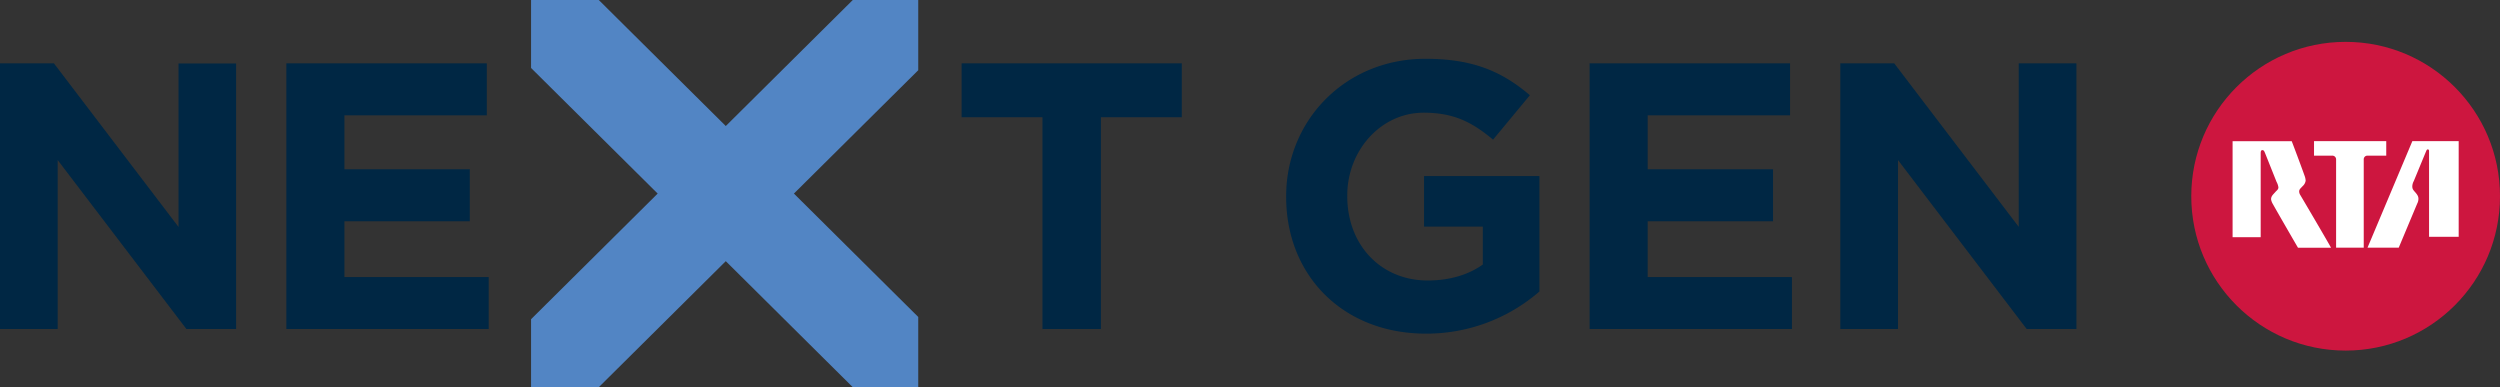
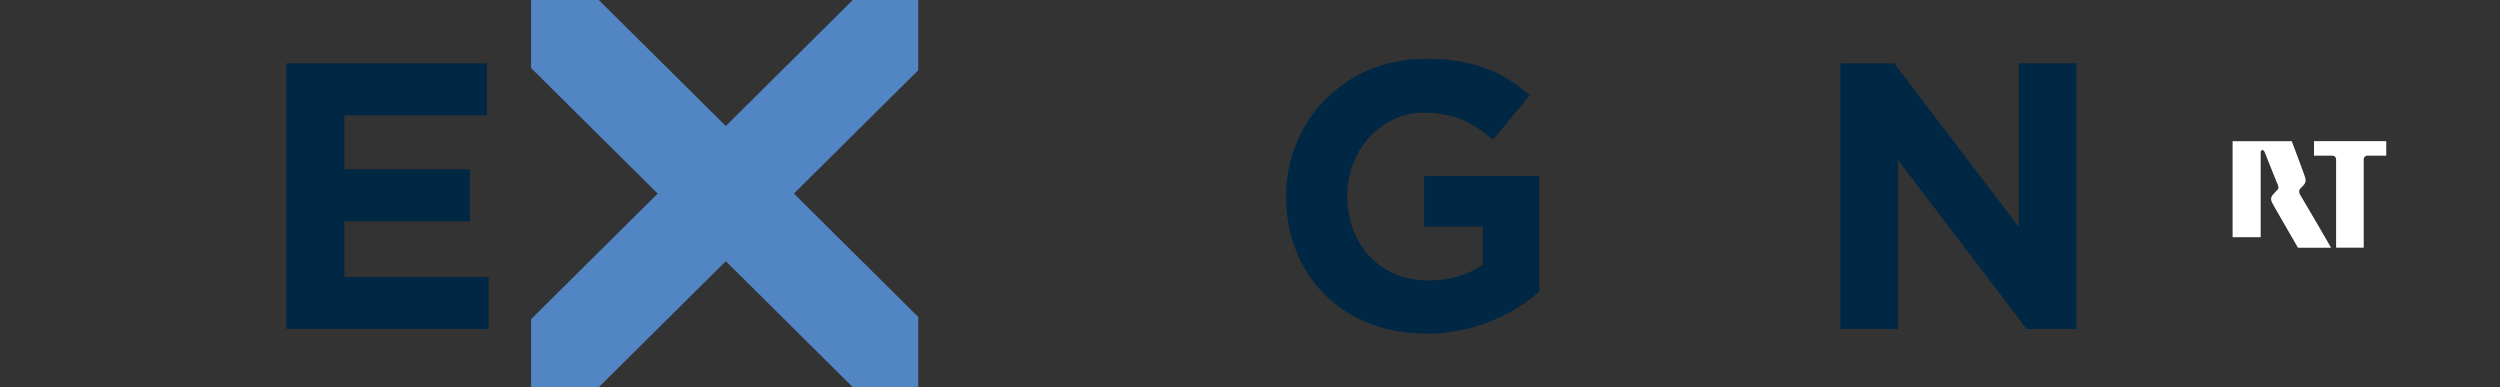
<svg xmlns="http://www.w3.org/2000/svg" viewBox="0 0 917.32 142.07">
  <rect x="0" y="0" width="917.32" height="142.07" fill="#333333" stroke="none" />
  <polygon points="336.93 25.77 336.93 0 312.91 0 301.58 11.24 266.31 46.24 230.21 10.42 219.71 0 194.86 0 194.86 24.94 205.07 35.07 241.32 71.03 205.07 107 194.86 117.13 194.86 142.07 219.71 142.07 230.21 131.66 266.31 95.83 301.58 130.83 312.91 142.07 336.93 142.07 336.93 116.3 327.55 107 291.31 71.03 327.55 35.07 336.93 25.77" fill="#5285c4" />
-   <path d="M9.49,37.51H29.27L75,97.55v-60H96.13V135H77.89L30.66,73v62H9.49Z" transform="translate(-9.49 -14.27)" fill="#002744" />
  <path d="M114.56,37.51h73.55V56.59H135.87V76.37h46V95.46h-46v20.47h52.94V135H114.56Z" transform="translate(-9.49 -14.27)" fill="#002744" />
-   <path d="M392,57.29H362.33V37.51h80.79V57.29H413.45V135H392Z" transform="translate(-9.49 -14.27)" fill="#002744" />
  <path d="M481.42,86.54v-.28c0-27.72,21.59-50.42,51.12-50.42,17.55,0,28.14,4.73,38.31,13.37l-13.51,16.3c-7.53-6.27-14.21-9.89-25.5-9.89-15.6,0-28,13.79-28,30.37v.27c0,17.83,12.26,30.93,29.54,30.93,7.8,0,14.76-2,20.19-5.85V97.41H532V78.88h42.35v42.35a63.28,63.28,0,0,1-41.65,15.46C502.31,136.69,481.42,115.38,481.42,86.54Z" transform="translate(-9.49 -14.27)" fill="#002744" />
-   <path d="M592.76,37.51h73.55V56.59H614.07V76.37h46V95.46h-46v20.47H667V135H592.76Z" transform="translate(-9.49 -14.27)" fill="#002744" />
  <path d="M684.75,37.51h19.78l45.69,60v-60h21.17V135H753.14L705.92,73v62H684.75Z" transform="translate(-9.49 -14.27)" fill="#002744" />
-   <circle cx="860.68" cy="72" r="56.64" fill="#cd163f" />
  <path d="M828.69,101.3H839V70.63c0-.5,0-1.26.6-1.27s.74.49,1,1.08L844.82,81a5.93,5.93,0,0,1,.68,2c0,.8-.55,1.08-1.12,1.72-.8.92-1.57,1.5-1.57,2.67a4.79,4.79,0,0,0,.68,1.79c1.9,3.43,9.2,16,9.2,16h12.12c-.24-.59-8.88-15.31-11.23-19.27a2.62,2.62,0,0,1-.46-1.34c0-.85.46-1.09,1.27-2a3.33,3.33,0,0,0,1.11-2,6.06,6.06,0,0,0-.3-1.55c-1-2.86-4.39-11.91-4.81-12.93h-21.7Z" transform="translate(-9.49 -14.27)" fill="#fff" />
  <path d="M858.57,66.06v5.32h6.63a1.38,1.38,0,0,1,1.47,1.43v32.33h10.14V72.79a1.34,1.34,0,0,1,1.37-1.41h6.89V66.06Z" transform="translate(-9.49 -14.27)" fill="#fff" />
-   <path d="M900.78,101.17h10.87V66.06h-17l-16.45,39.08h11.46L896.42,89a3.89,3.89,0,0,0,.46-1.73c0-.72-.14-1.26-1.14-2.42-.86-.95-1.11-1.27-1.11-2.29a4.37,4.37,0,0,1,.54-1.84L899.6,70c.17-.33.28-.91.7-.91s.48.35.48.68Z" transform="translate(-9.49 -14.27)" fill="#fff" />
</svg>